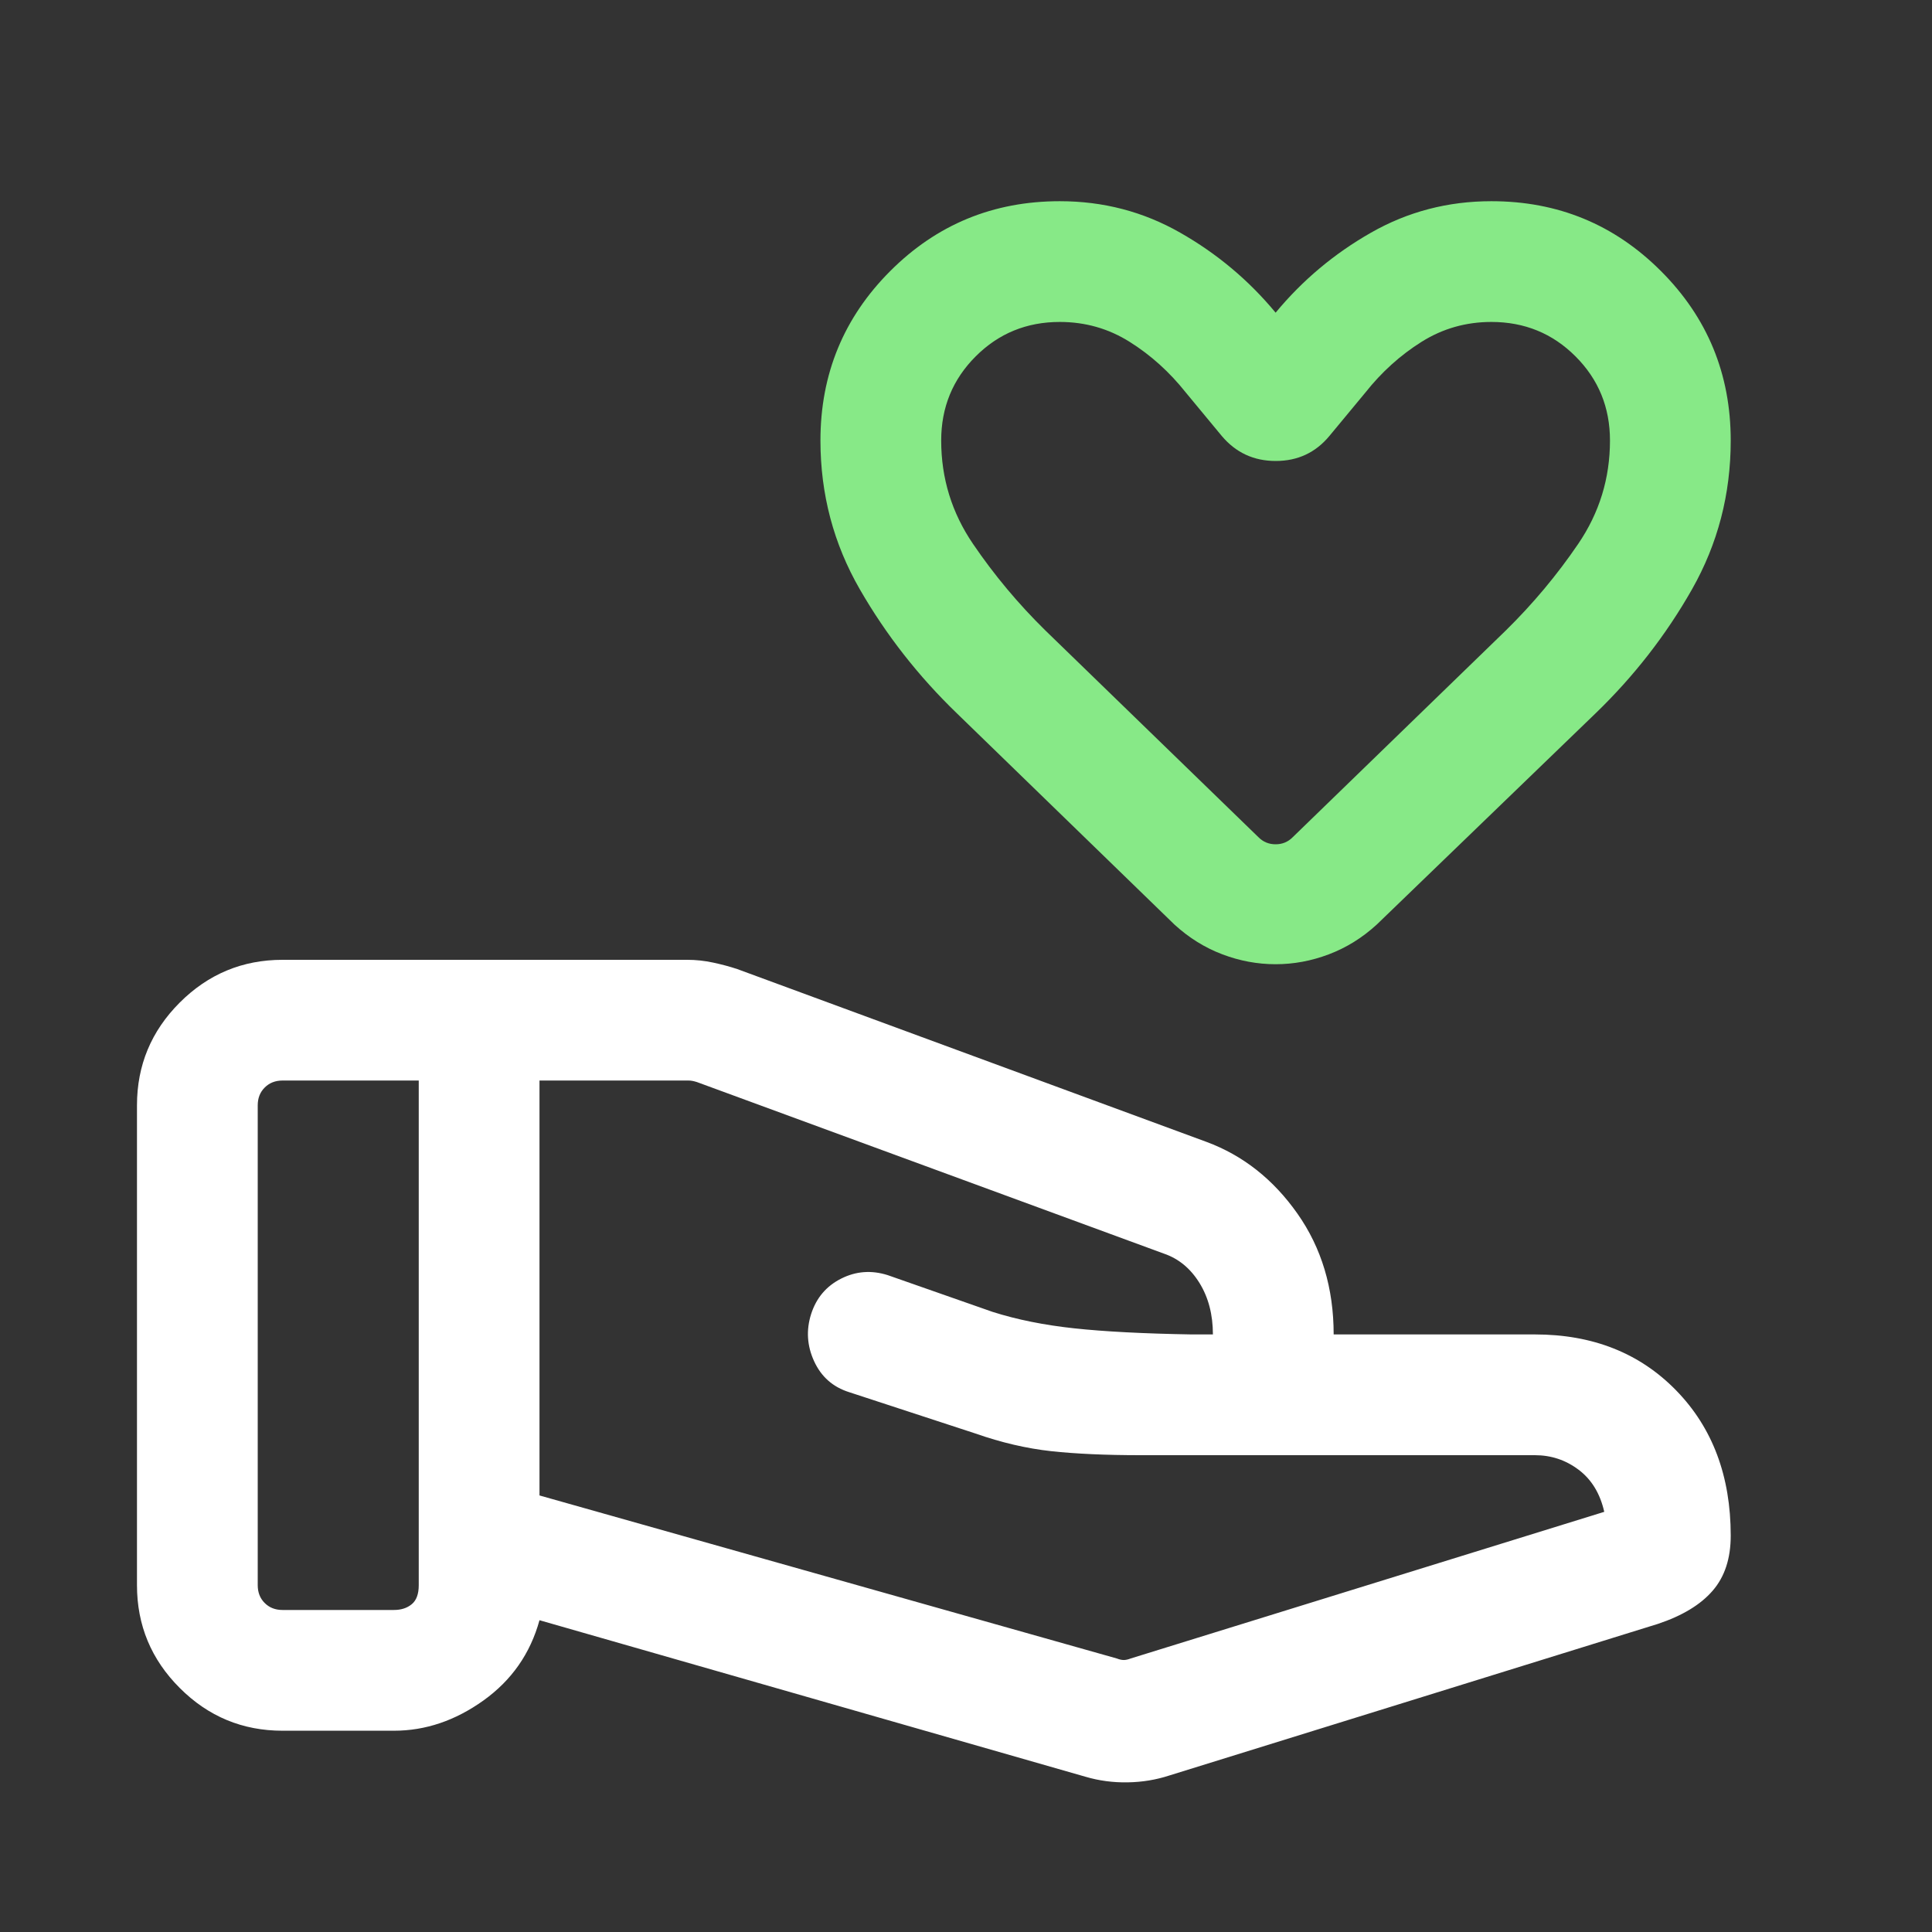
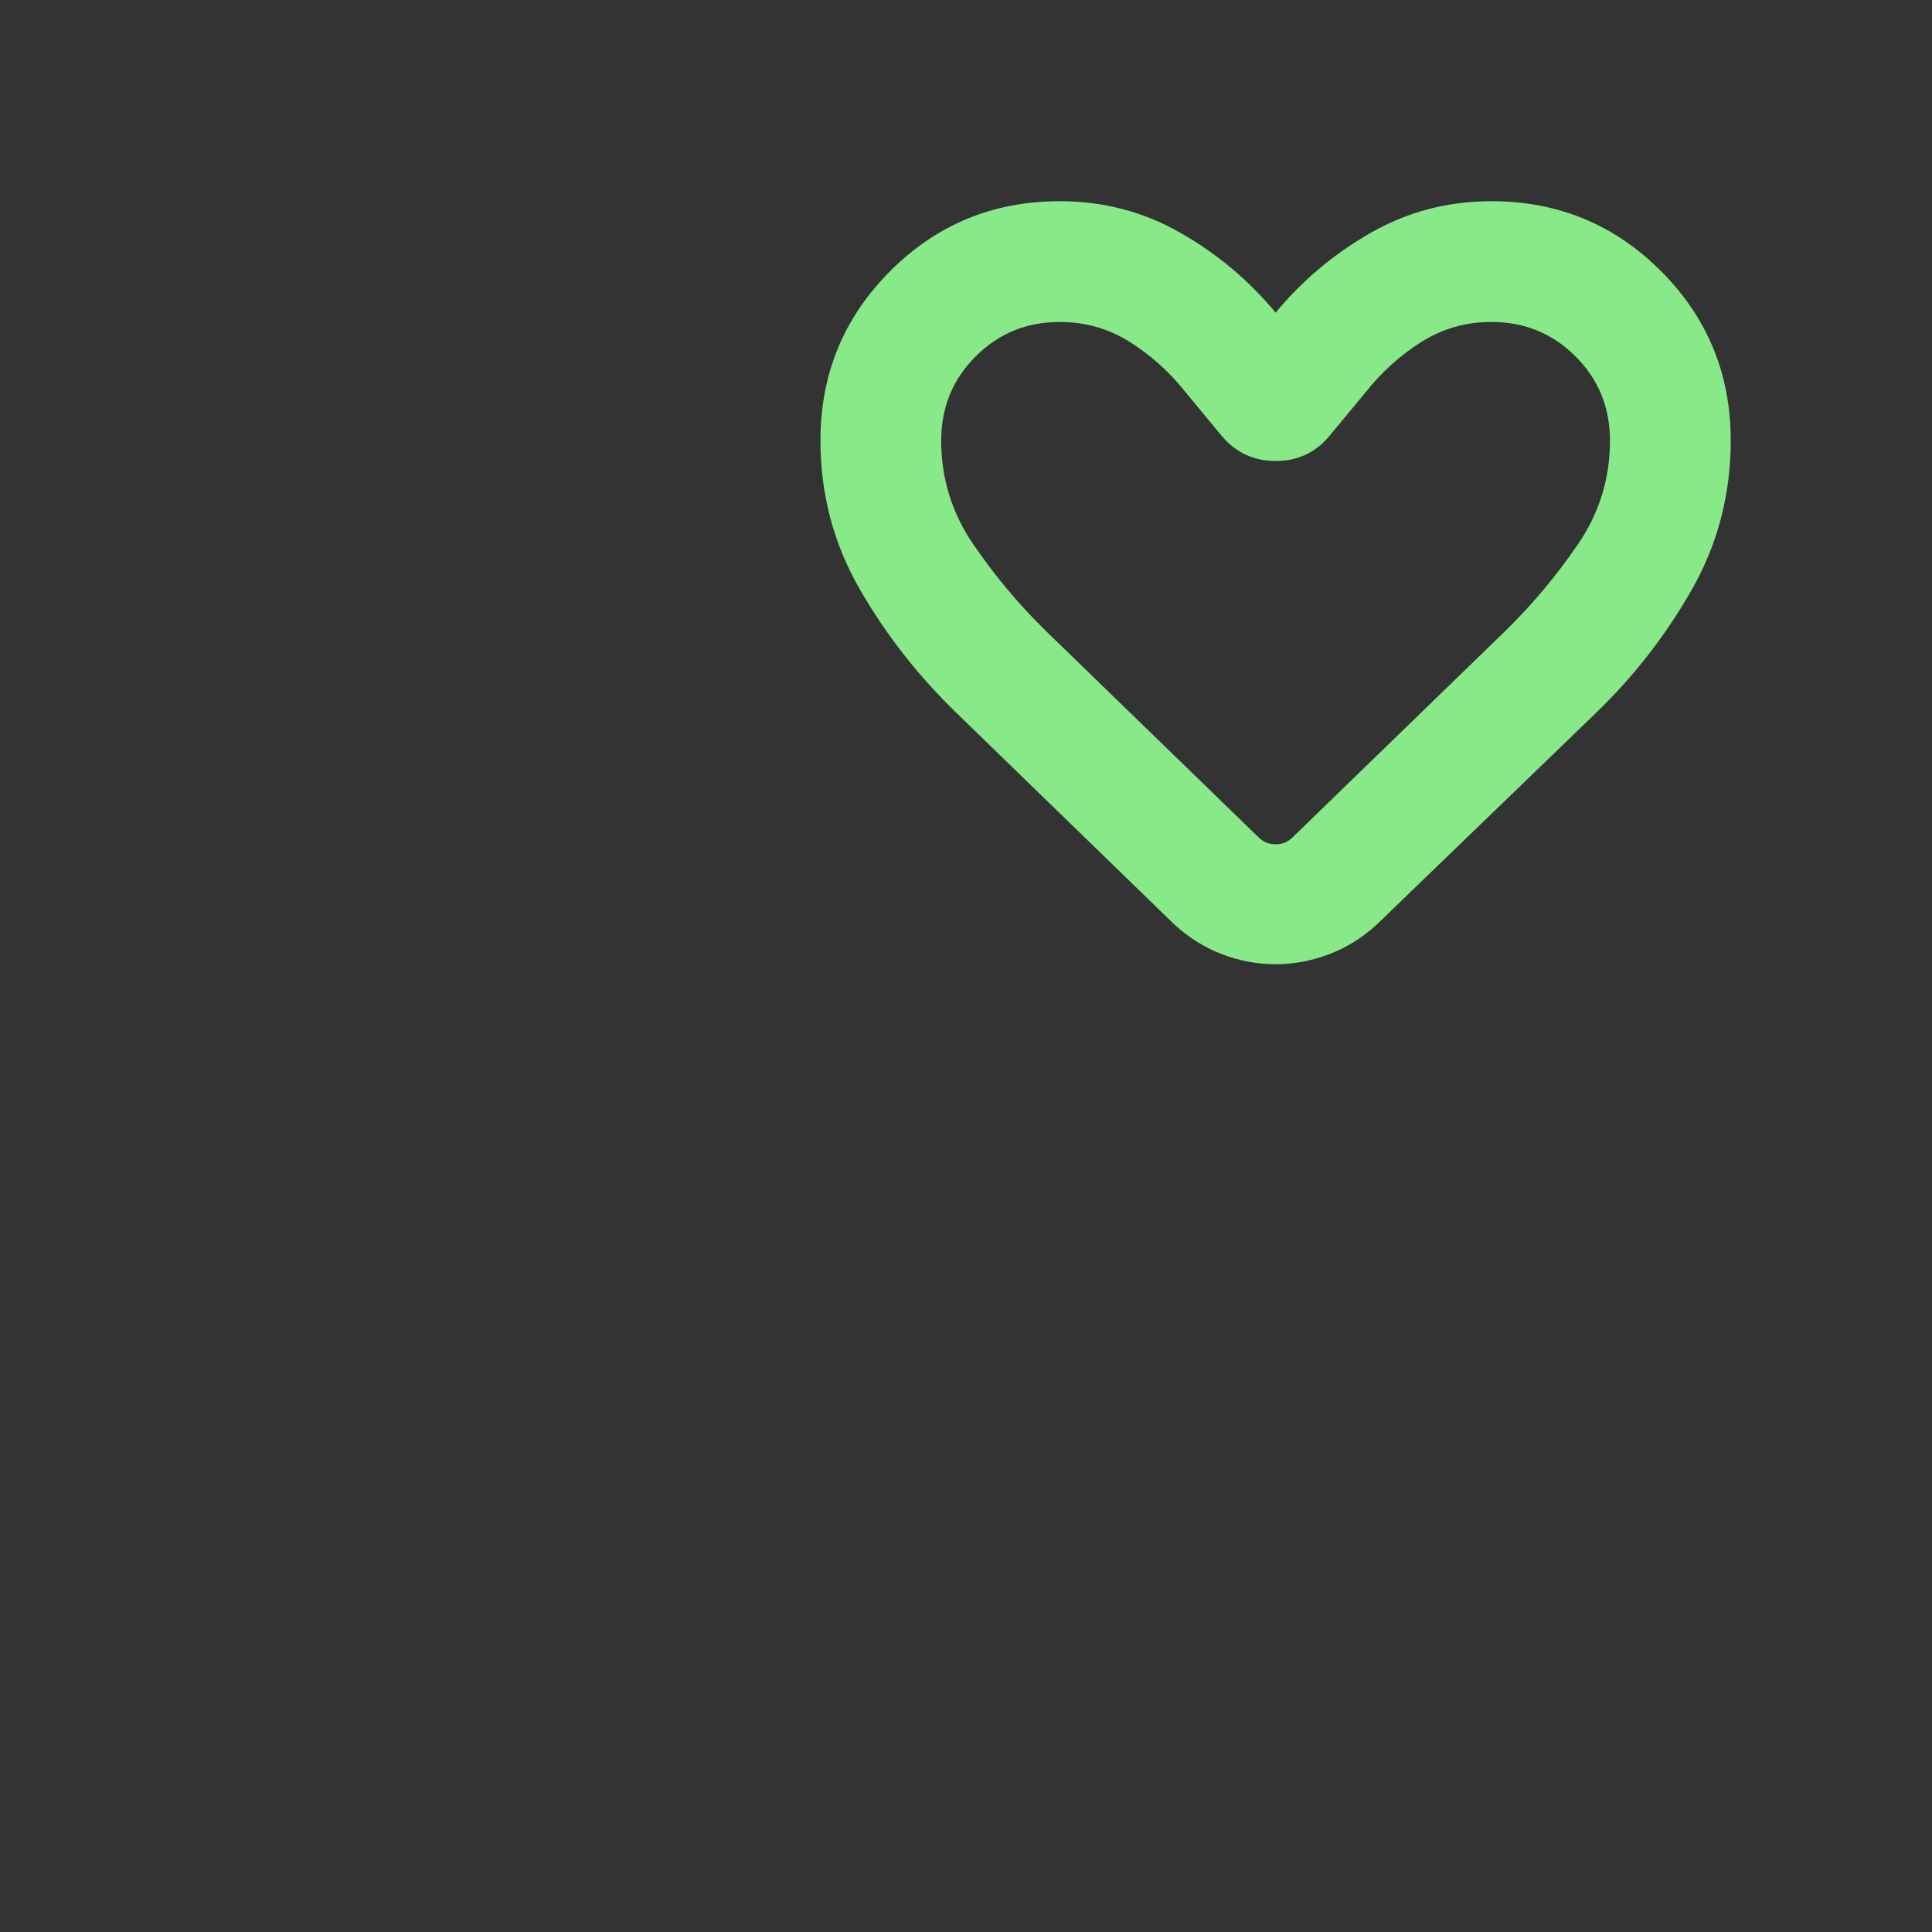
<svg xmlns="http://www.w3.org/2000/svg" width="50" height="50" viewBox="0 0 50 50" fill="none">
  <rect x="0" y="0" width="50" height="50" fill="#333333" stroke="none" />
  <mask id="mask0_991_3014" style="mask-type:alpha" maskUnits="userSpaceOnUse" x="0" y="0" width="50" height="50">
    <rect width="50" height="50" fill="#D9D9D9" />
  </mask>
  <g mask="url(#mask0_991_3014)">
    <path d="M33.012 24.954C32.545 24.954 32.085 24.869 31.634 24.698C31.183 24.527 30.77 24.271 30.396 23.929L24.767 18.464C23.771 17.503 22.933 16.433 22.253 15.253C21.573 14.074 21.233 12.79 21.233 11.401C21.233 9.68 21.836 8.218 23.04 7.014C24.244 5.809 25.707 5.207 27.427 5.207C28.552 5.207 29.59 5.478 30.542 6.021C31.495 6.563 32.318 7.253 33.013 8.092C33.707 7.253 34.53 6.563 35.482 6.021C36.434 5.478 37.473 5.207 38.597 5.207C40.318 5.207 41.78 5.809 42.984 7.014C44.189 8.218 44.791 9.68 44.791 11.401C44.791 12.79 44.457 14.074 43.788 15.253C43.118 16.433 42.286 17.503 41.29 18.464L35.629 23.929C35.255 24.271 34.842 24.527 34.39 24.698C33.939 24.869 33.479 24.954 33.012 24.954ZM33.453 21.669L38.97 16.317C39.669 15.63 40.294 14.884 40.843 14.077C41.392 13.271 41.666 12.379 41.666 11.401C41.666 10.543 41.369 9.818 40.775 9.224C40.181 8.629 39.455 8.332 38.597 8.332C37.938 8.332 37.334 8.504 36.786 8.849C36.239 9.193 35.755 9.63 35.336 10.159L34.406 11.281C34.048 11.714 33.584 11.93 33.016 11.93C32.447 11.93 31.982 11.714 31.618 11.281L30.689 10.159C30.269 9.63 29.786 9.193 29.238 8.849C28.691 8.504 28.087 8.332 27.427 8.332C26.57 8.332 25.844 8.629 25.25 9.224C24.656 9.818 24.358 10.543 24.358 11.401C24.358 12.379 24.633 13.271 25.182 14.077C25.731 14.884 26.355 15.63 27.055 16.317L32.571 21.669C32.692 21.79 32.839 21.85 33.013 21.85C33.186 21.85 33.333 21.79 33.453 21.669Z" fill="#87E987" />
-     <path d="M28.902 42.921C28.969 42.947 29.029 42.961 29.082 42.961C29.135 42.961 29.196 42.947 29.263 42.921L41.518 39.126C41.411 38.654 41.191 38.291 40.857 38.039C40.523 37.786 40.145 37.66 39.723 37.66H29.52C28.611 37.66 27.839 37.625 27.203 37.556C26.567 37.486 25.914 37.334 25.244 37.099L21.975 36.029C21.554 35.896 21.253 35.629 21.069 35.228C20.885 34.828 20.86 34.42 20.993 34.004C21.127 33.589 21.385 33.284 21.768 33.091C22.152 32.897 22.554 32.867 22.976 33.001L25.684 33.95C26.315 34.151 27.02 34.293 27.8 34.377C28.58 34.461 29.591 34.514 30.832 34.535H31.39C31.39 34.02 31.273 33.575 31.041 33.201C30.809 32.827 30.503 32.574 30.123 32.444L18.037 28.004C17.996 27.991 17.959 27.981 17.926 27.975C17.893 27.968 17.856 27.964 17.816 27.964H13.962V38.702L28.902 42.921ZM28.089 45.981L13.962 41.931C13.724 42.794 13.241 43.486 12.512 44.008C11.782 44.53 11.011 44.791 10.196 44.791H7.312C6.276 44.791 5.389 44.423 4.652 43.685C3.914 42.948 3.545 42.061 3.545 41.025V28.605C3.545 27.57 3.914 26.684 4.652 25.946C5.389 25.209 6.276 24.84 7.312 24.84H17.793C18.011 24.84 18.233 24.864 18.457 24.912C18.681 24.96 18.89 25.016 19.082 25.08L31.221 29.551C32.167 29.901 32.952 30.52 33.577 31.408C34.202 32.296 34.515 33.339 34.515 34.535H39.723C41.219 34.535 42.437 35.018 43.379 35.984C44.32 36.949 44.791 38.202 44.791 39.743C44.791 40.334 44.635 40.809 44.322 41.169C44.01 41.53 43.537 41.816 42.904 42.027L30.264 45.949C29.922 46.061 29.563 46.121 29.186 46.127C28.81 46.134 28.444 46.086 28.089 45.981ZM6.67 41.025C6.67 41.212 6.73 41.366 6.851 41.486C6.971 41.606 7.124 41.666 7.312 41.666H10.196C10.383 41.666 10.536 41.616 10.657 41.516C10.777 41.416 10.837 41.252 10.837 41.025V27.964H7.312C7.124 27.964 6.971 28.025 6.851 28.145C6.73 28.265 6.67 28.419 6.67 28.605V41.025Z" fill="white" />
  </g>
</svg>